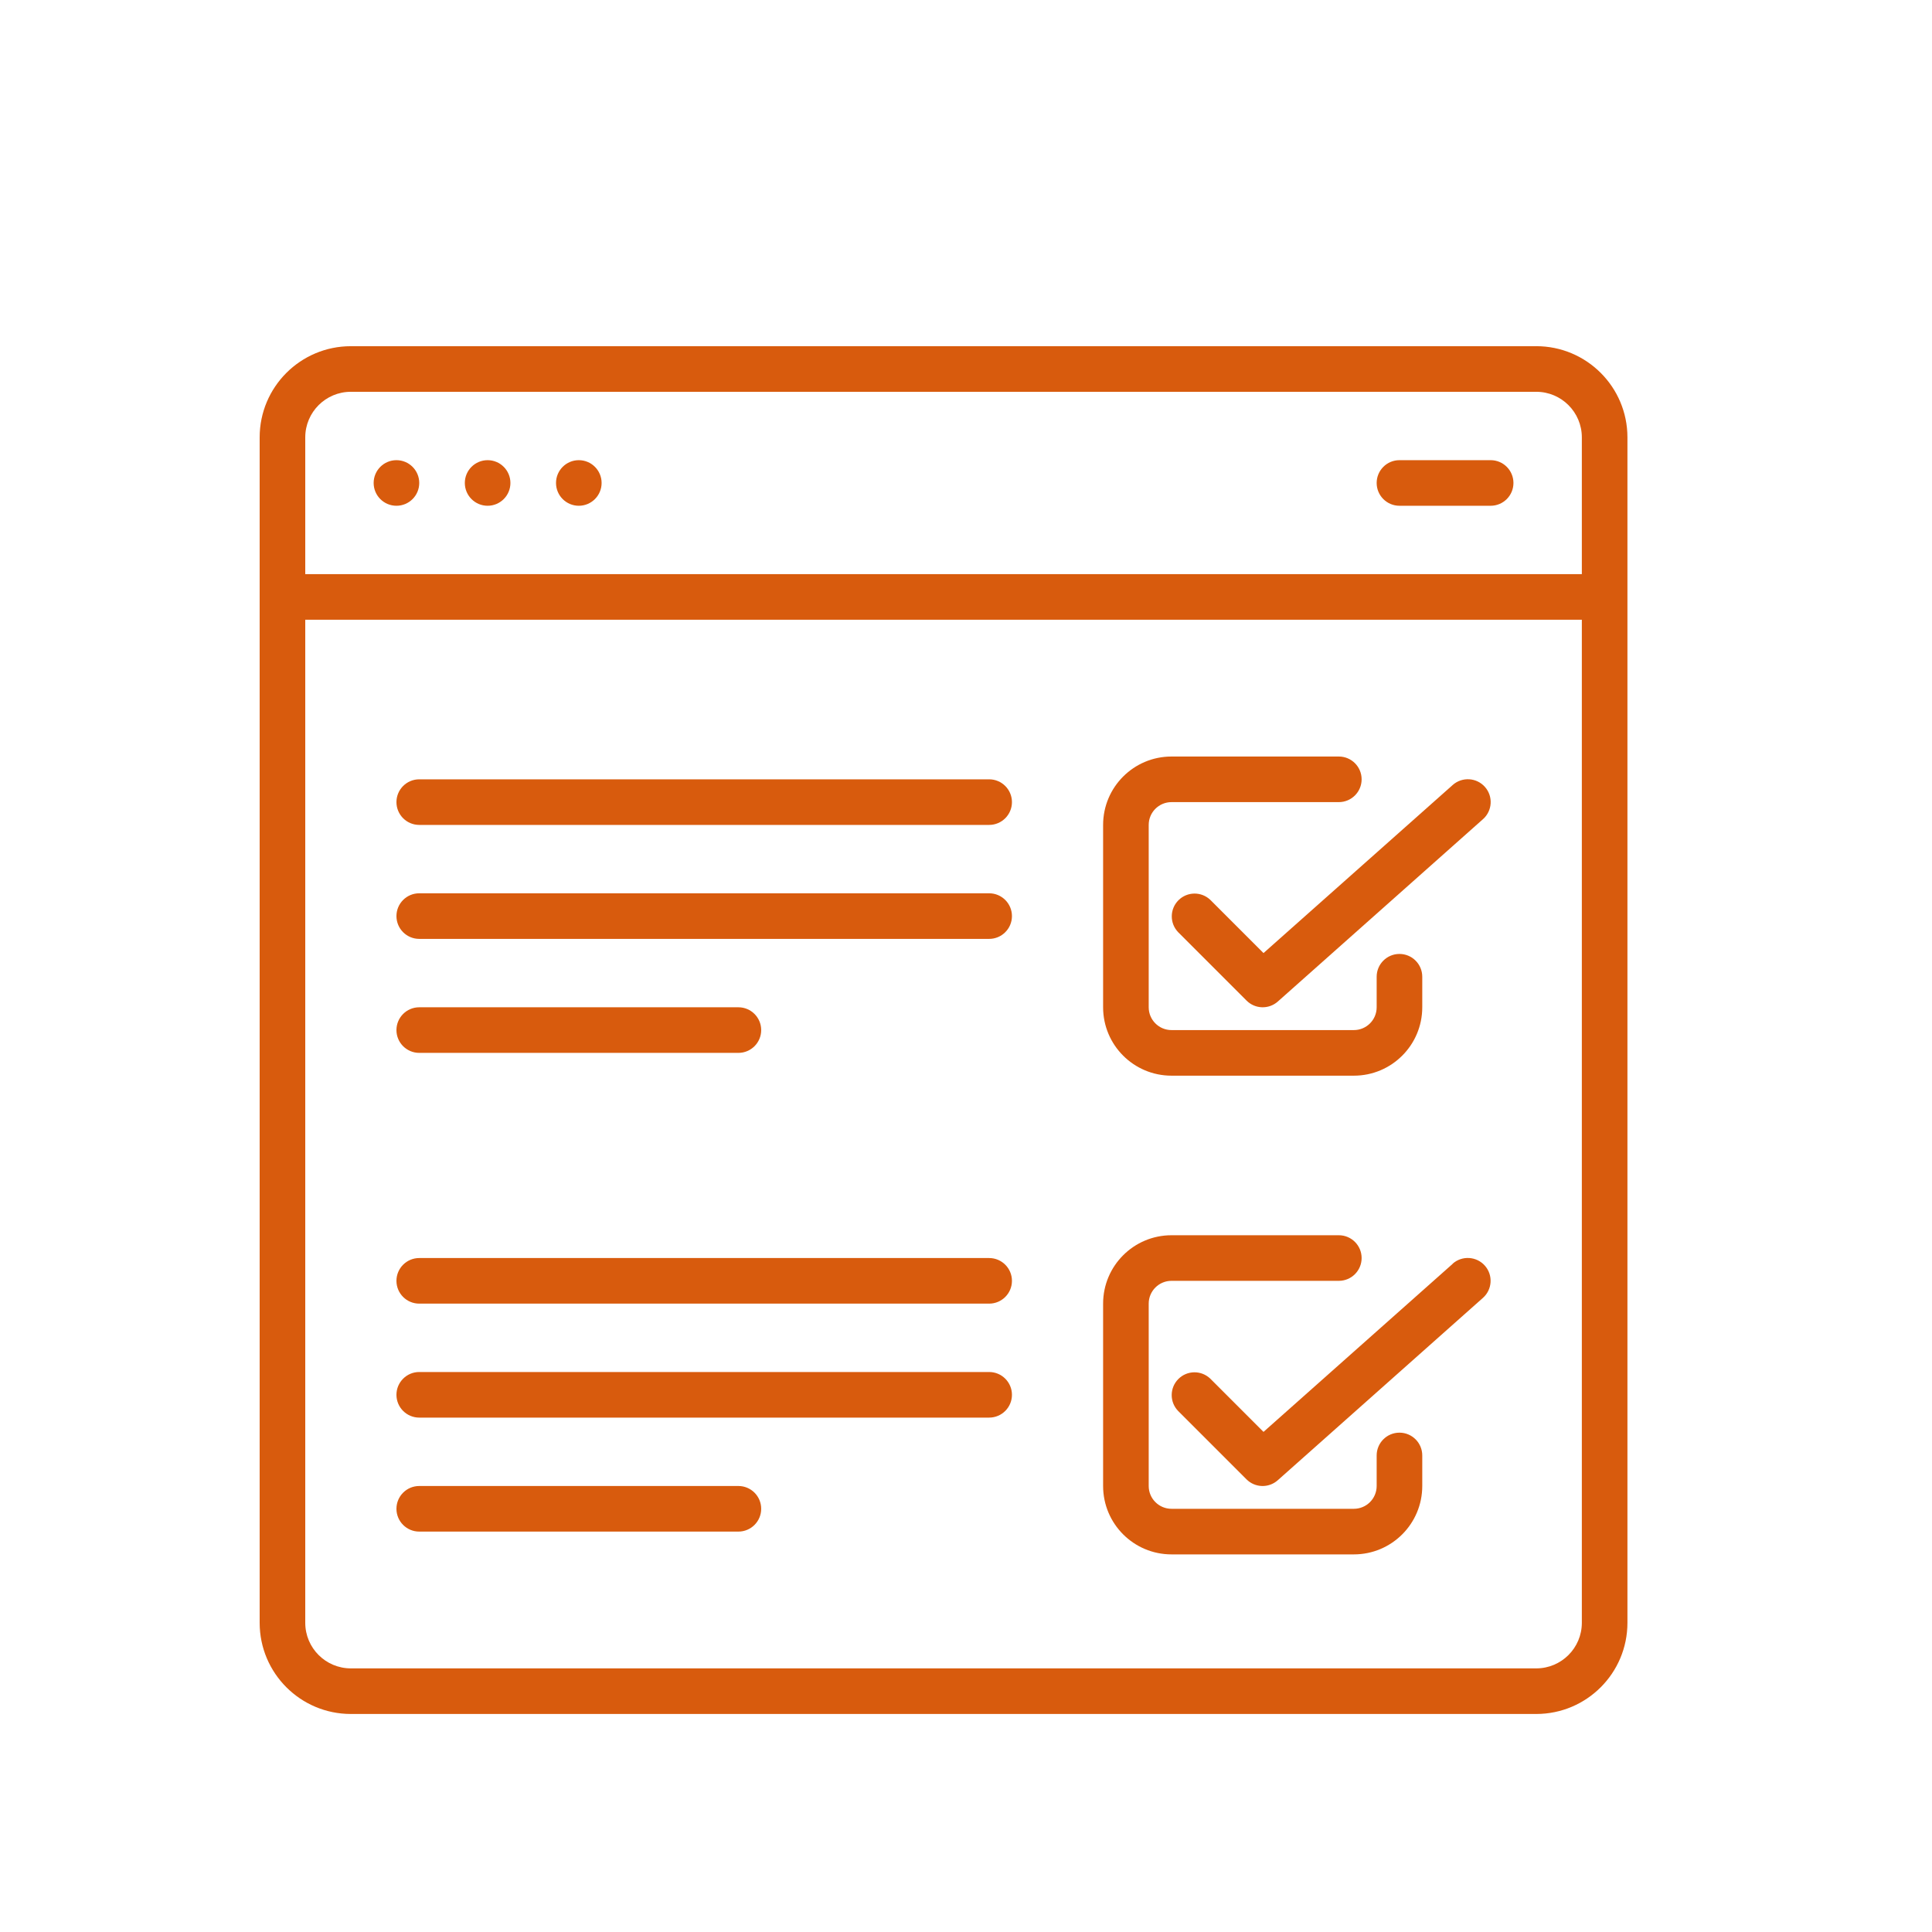
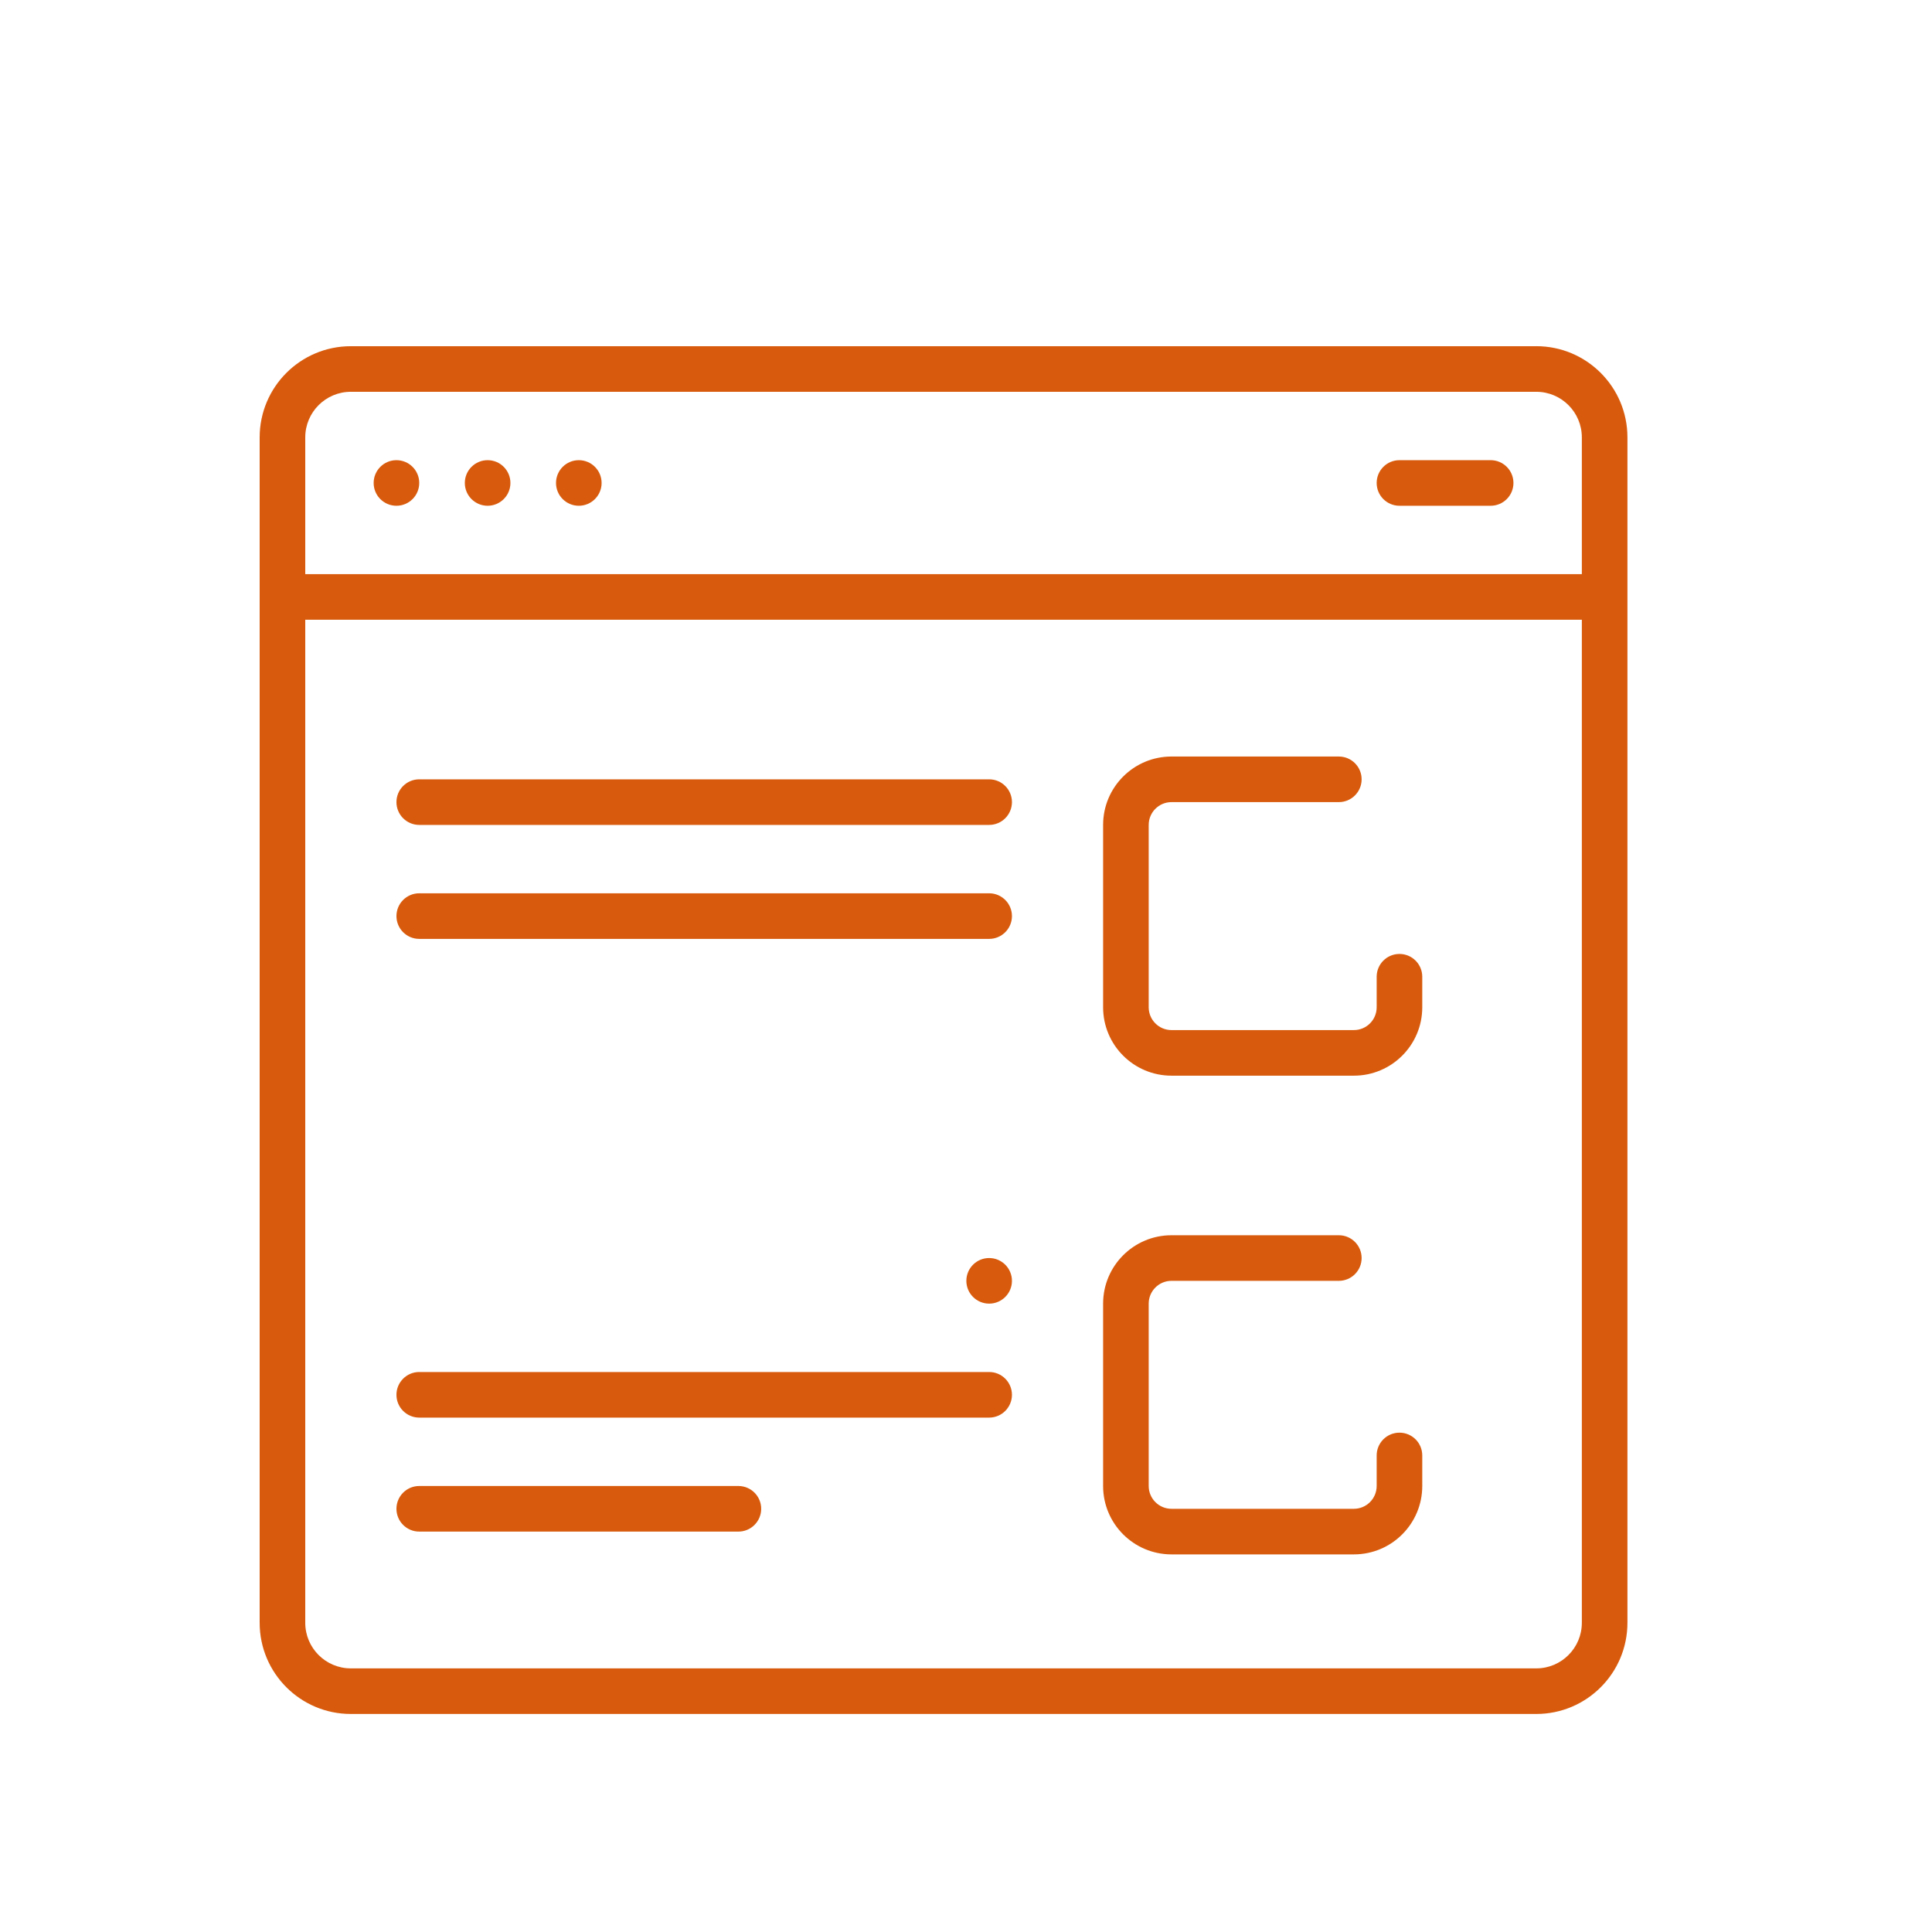
<svg xmlns="http://www.w3.org/2000/svg" id="Capa_1" viewBox="0 0 1200 1200">
  <defs>
    <style>.cls-1{fill:#d85b0d;stroke-width:0px;}</style>
  </defs>
  <g id="Page-1">
    <g id="_018---Online-Survey">
      <path id="Shape" class="cls-1" d="m954.19,215.03H217.92c-31.28,0-56.64,25.36-56.64,56.64v736.27c0,31.28,25.36,56.64,56.64,56.64h736.27c31.28,0,56.64-25.36,56.64-56.64V271.66c0-31.28-25.36-56.64-56.64-56.64Zm-764.59,56.64c0-15.64,12.68-28.32,28.32-28.32h736.27c15.64,0,28.32,12.68,28.32,28.32v84.95H189.6v-84.95Zm792.91,736.27c0,15.64-12.68,28.32-28.32,28.32H217.92c-15.64,0-28.32-12.68-28.32-28.32V384.94h792.91v623Z" />
      <circle id="Oval" class="cls-1" cx="246.24" cy="299.98" r="14.16" />
      <circle id="Oval-2" class="cls-1" cx="302.87" cy="299.98" r="14.16" />
      <circle id="Oval-3" class="cls-1" cx="359.51" cy="299.98" r="14.16" />
      <path id="Shape-2" class="cls-1" d="m925.87,285.82h-56.64c-7.82,0-14.16,6.34-14.16,14.16s6.34,14.16,14.16,14.16h56.64c7.82,0,14.16-6.34,14.16-14.16s-6.34-14.16-14.16-14.16Z" />
      <path id="Shape-3" class="cls-1" d="m727.64,668.12h113.27c23.46,0,42.48-19.02,42.48-42.48v-18.97c0-7.82-6.34-14.16-14.16-14.16s-14.16,6.34-14.16,14.16v18.97c0,7.82-6.34,14.16-14.16,14.16h-113.27c-7.82,0-14.16-6.34-14.16-14.16v-113.27c0-7.82,6.34-14.16,14.16-14.16h103.93c7.82,0,14.16-6.34,14.16-14.16s-6.34-14.16-14.16-14.16h-103.93c-23.46,0-42.48,19.02-42.48,42.48v113.27c0,23.46,19.02,42.48,42.48,42.48Z" />
-       <path id="Shape-4" class="cls-1" d="m751.81,558.99c-5.56-5.37-14.39-5.29-19.85.17-5.46,5.46-5.54,14.29-.17,19.85l42.48,42.48c5.3,5.3,13.81,5.55,19.41.58l127.43-113.27c5.86-5.19,6.41-14.16,1.22-20.02-5.19-5.86-14.16-6.41-20.02-1.22l-117.52,104.41-32.98-32.98Z" />
      <path id="Shape-5" class="cls-1" d="m727.64,965.46h113.27c23.46,0,42.48-19.02,42.48-42.48v-18.97c0-7.82-6.34-14.16-14.16-14.16s-14.16,6.34-14.16,14.16v18.97c0,7.82-6.34,14.16-14.16,14.16h-113.27c-7.82,0-14.16-6.34-14.16-14.16v-113.27c0-7.82,6.34-14.16,14.16-14.16h103.93c7.82,0,14.16-6.34,14.16-14.16s-6.34-14.16-14.16-14.16h-103.93c-23.46,0-42.48,19.02-42.48,42.48v113.27c0,23.46,19.02,42.48,42.48,42.48Z" />
-       <path id="Shape-6" class="cls-1" d="m902.31,784.96l-117.52,104.41-33.03-33.03c-5.56-5.37-14.39-5.29-19.85.17-5.46,5.46-5.54,14.29-.17,19.85l42.48,42.48c5.3,5.3,13.81,5.55,19.41.58l127.43-113.27c5.86-5.19,6.41-14.16,1.22-20.02-5.19-5.86-14.16-6.41-20.02-1.22l.06.06Z" />
      <path id="Shape-7" class="cls-1" d="m260.4,583.16h353.98c7.82,0,14.16-6.34,14.16-14.16s-6.34-14.16-14.16-14.16h-353.98c-7.82,0-14.16,6.34-14.16,14.16s6.34,14.16,14.16,14.16Z" />
      <path id="Shape-8" class="cls-1" d="m260.4,512.37h353.98c7.82,0,14.16-6.34,14.16-14.16s-6.34-14.16-14.16-14.16h-353.98c-7.82,0-14.16,6.34-14.16,14.16s6.34,14.16,14.16,14.16Z" />
-       <path id="Shape-9" class="cls-1" d="m260.4,653.96h198.23c7.82,0,14.16-6.34,14.16-14.16s-6.34-14.16-14.16-14.16h-198.23c-7.82,0-14.16,6.34-14.16,14.16s6.34,14.16,14.16,14.16Z" />
      <path id="Shape-10" class="cls-1" d="m260.4,880.5h353.98c7.82,0,14.16-6.34,14.16-14.16s-6.34-14.16-14.16-14.16h-353.98c-7.82,0-14.16,6.34-14.16,14.16s6.34,14.16,14.16,14.16Z" />
-       <path id="Shape-11" class="cls-1" d="m260.4,809.71h353.98c7.82,0,14.16-6.34,14.16-14.16s-6.34-14.16-14.16-14.16h-353.98c-7.82,0-14.16,6.34-14.16,14.16s6.34,14.16,14.16,14.16Z" />
+       <path id="Shape-11" class="cls-1" d="m260.4,809.71h353.98c7.82,0,14.16-6.34,14.16-14.16s-6.34-14.16-14.16-14.16c-7.82,0-14.16,6.34-14.16,14.16s6.34,14.16,14.16,14.16Z" />
      <path id="Shape-12" class="cls-1" d="m260.4,951.3h198.23c7.82,0,14.16-6.34,14.16-14.16s-6.34-14.16-14.16-14.16h-198.23c-7.82,0-14.16,6.34-14.16,14.16s6.34,14.16,14.16,14.16Z" />
    </g>
  </g>
</svg>